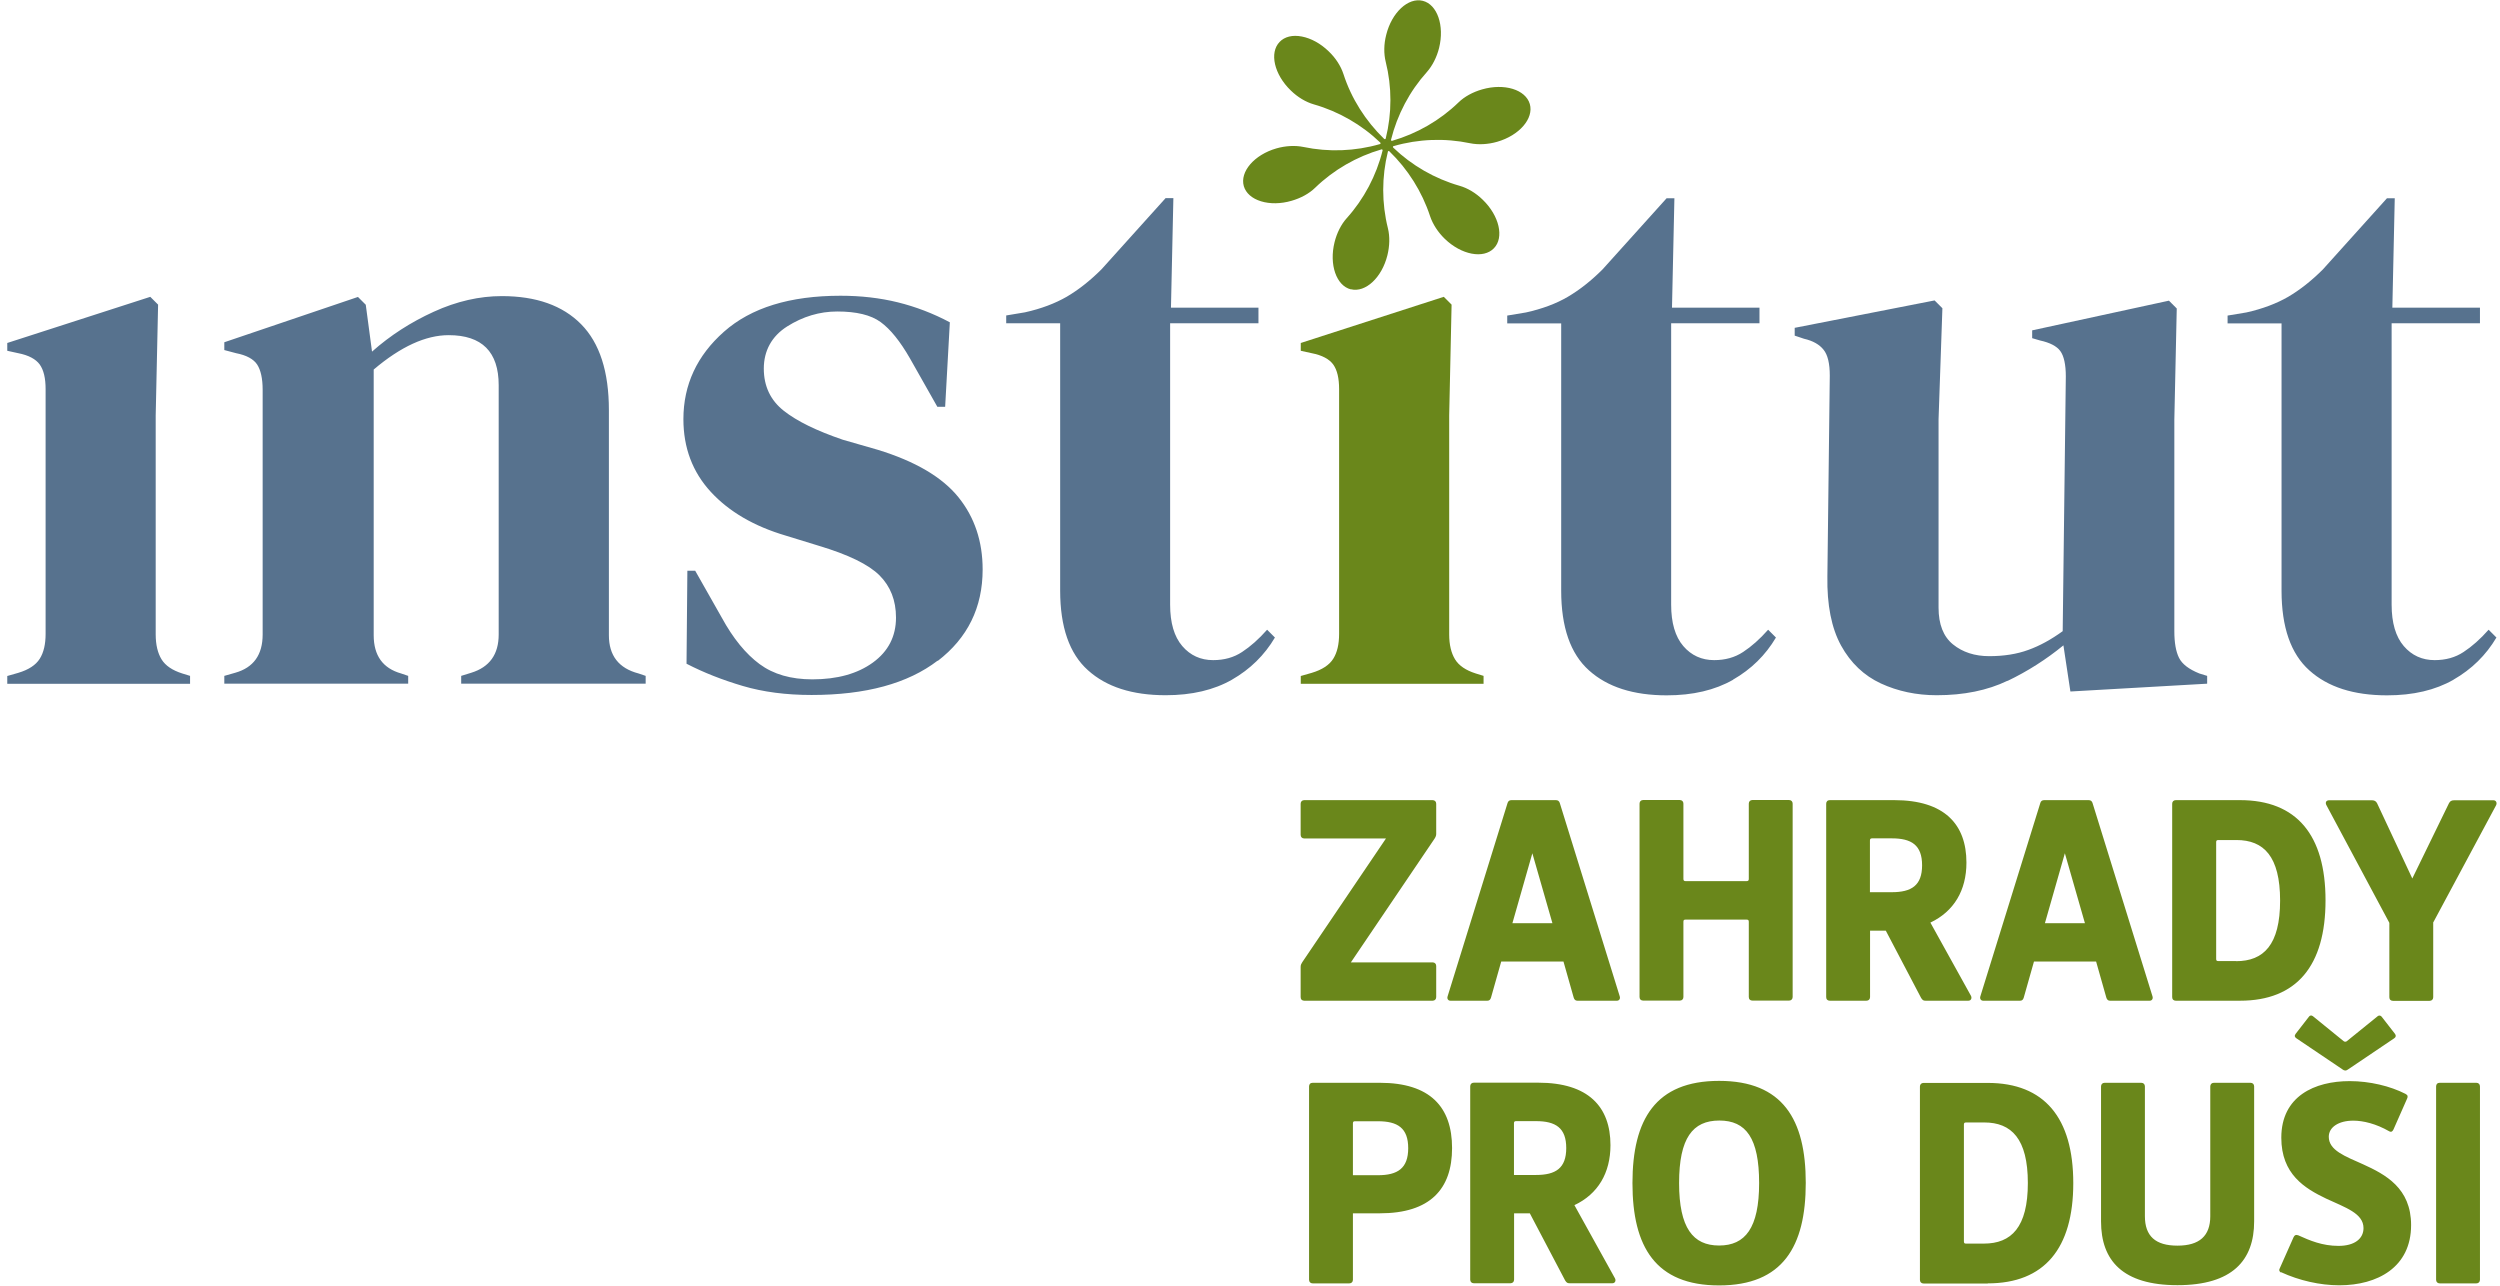
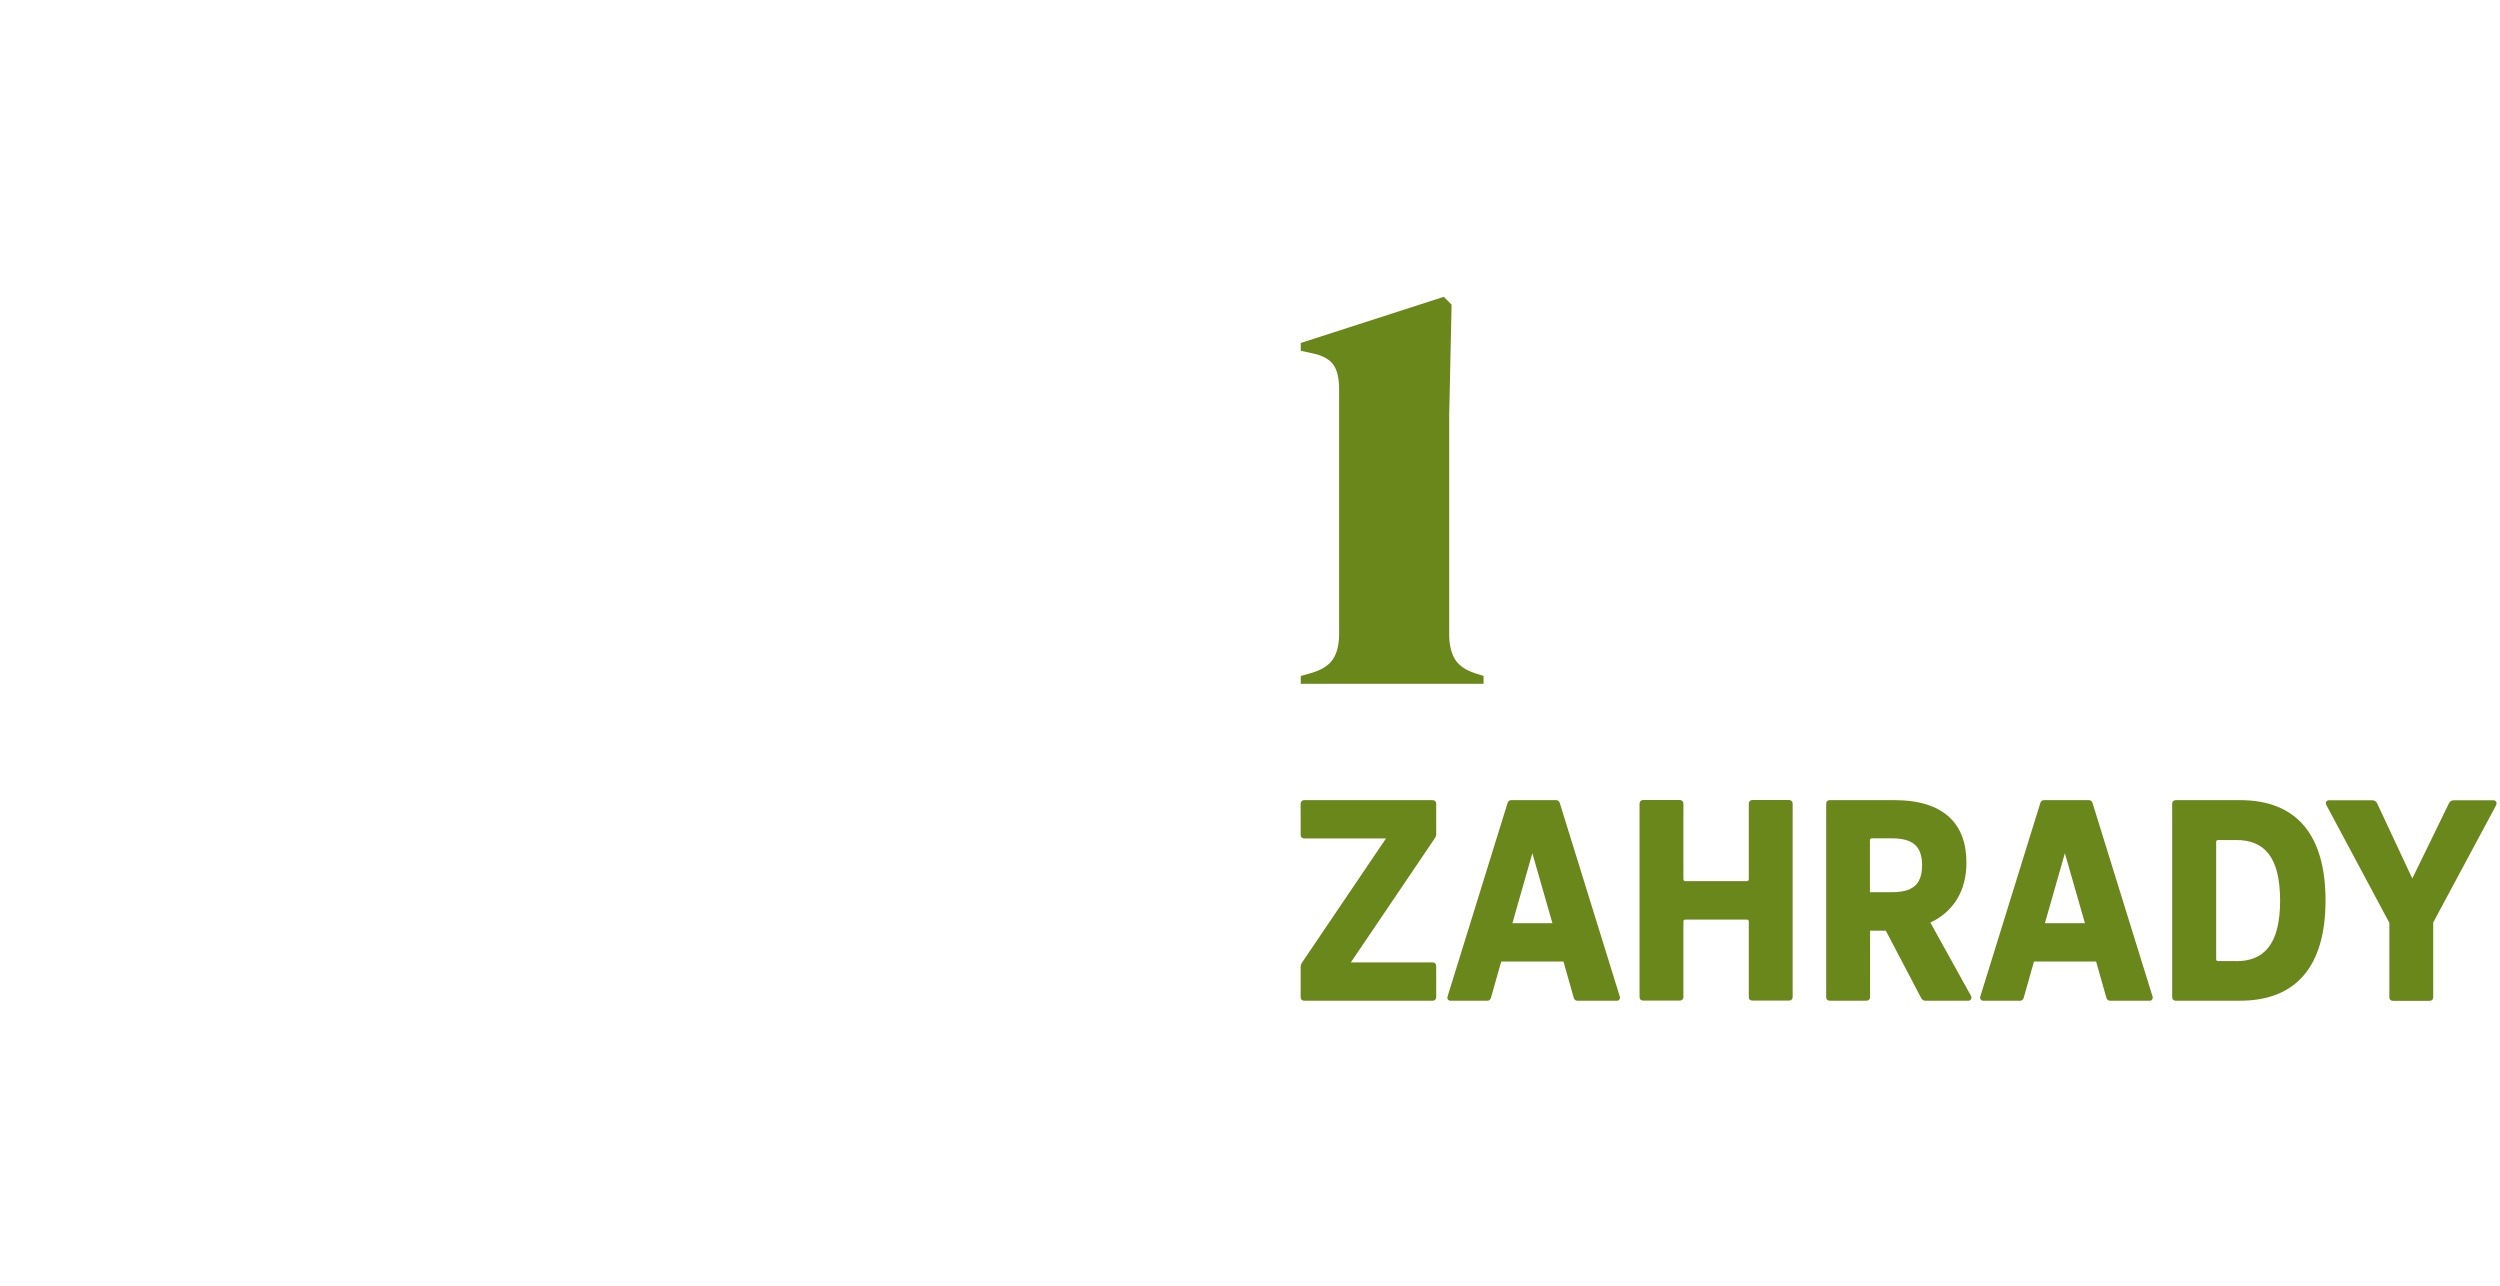
<svg xmlns="http://www.w3.org/2000/svg" width="280" height="144" viewBox="0 0 280 144" fill="none">
-   <path d="M274.781 76.129C276.827 74.957 278.428 73.383 279.6 71.404L278.725 70.529C277.796 71.579 276.854 72.413 275.925 73.019C274.996 73.638 273.919 73.934 272.681 73.934C271.281 73.934 270.124 73.409 269.222 72.36C268.32 71.31 267.862 69.762 267.862 67.716V36.206H277.755V34.456H267.943L268.212 22.207H267.337L260.163 30.176C258.884 31.454 257.579 32.477 256.273 33.245C254.968 33.998 253.406 34.591 251.589 34.995L249.489 35.344V36.219H255.533V66.155C255.533 70.246 256.569 73.221 258.642 75.079C260.715 76.95 263.609 77.878 267.351 77.878C270.272 77.878 272.748 77.299 274.794 76.129M224.844 76.263C227.092 75.186 229.178 73.854 231.103 72.279L231.884 77.448L247.201 76.573V75.698L246.326 75.429C245.155 74.957 244.401 74.379 244.051 73.679C243.701 72.979 243.526 71.983 243.526 70.704V46.987L243.796 34.55L242.921 33.675L227.603 37V37.875L228.478 38.131C229.582 38.373 230.349 38.763 230.753 39.315C231.157 39.867 231.372 40.823 231.372 42.155L231.022 70.691C229.743 71.619 228.451 72.333 227.172 72.79C225.894 73.261 224.427 73.49 222.798 73.49C221.169 73.49 219.81 73.046 218.733 72.171C217.656 71.296 217.118 69.923 217.118 68.052V46.961L217.549 34.523L216.674 33.648L201.006 36.717V37.592L202.056 37.942C203.052 38.171 203.779 38.588 204.237 39.167C204.708 39.746 204.936 40.715 204.936 42.061L204.667 64.553C204.613 67.756 205.125 70.341 206.202 72.306C207.278 74.257 208.773 75.671 210.657 76.546C212.555 77.421 214.641 77.865 216.916 77.865C219.944 77.865 222.596 77.326 224.83 76.25M194.088 76.129C196.134 74.957 197.735 73.383 198.906 71.404L198.031 70.529C197.103 71.579 196.16 72.413 195.232 73.019C194.303 73.638 193.213 73.934 191.988 73.934C190.588 73.934 189.43 73.409 188.529 72.36C187.627 71.31 187.169 69.762 187.169 67.716V36.206H197.062V34.456H187.263L187.533 22.207H186.658L179.483 30.176C178.205 31.454 176.899 32.477 175.593 33.245C174.288 34.012 172.726 34.591 170.909 34.995L168.81 35.344V36.219H174.853V66.155C174.853 70.246 175.89 73.221 177.962 75.079C180.035 76.95 182.943 77.878 186.671 77.878C189.592 77.878 192.069 77.299 194.115 76.129" fill="#57728E" />
-   <path d="M137.973 76.128C140.019 74.957 141.62 73.382 142.791 71.404L141.917 70.529C140.988 71.579 140.046 72.413 139.117 73.019C138.188 73.638 137.111 73.934 135.873 73.934C134.473 73.934 133.316 73.409 132.414 72.359C131.512 71.31 131.054 69.762 131.054 67.716V36.206H140.947V34.456H131.148L131.418 22.194H130.543L123.369 30.162C122.09 31.441 120.784 32.464 119.479 33.231C118.173 33.985 116.612 34.577 114.794 34.981L112.695 35.331V36.206H118.738V66.141C118.738 70.233 119.775 73.207 121.848 75.065C123.92 76.936 126.814 77.865 130.556 77.865C133.477 77.865 135.954 77.286 138 76.115M105.022 74.028C108.374 71.458 110.056 68.039 110.056 63.785C110.056 60.636 109.155 57.93 107.338 55.682C105.52 53.435 102.519 51.671 98.319 50.379L94.389 49.248C91.468 48.252 89.261 47.176 87.78 46.005C86.299 44.834 85.546 43.259 85.546 41.28C85.546 39.301 86.421 37.659 88.17 36.556C89.92 35.452 91.791 34.887 93.77 34.887C95.923 34.887 97.539 35.277 98.629 36.071C99.719 36.865 100.809 38.211 101.913 40.136L104.982 45.56H105.857L106.382 36.098C104.511 35.102 102.573 34.362 100.567 33.864C98.548 33.366 96.408 33.123 94.133 33.123C88.466 33.123 84.119 34.469 81.09 37.148C78.062 39.826 76.541 43.097 76.541 46.947C76.541 50.15 77.564 52.869 79.61 55.09C81.656 57.311 84.455 58.94 88.009 59.99L91.683 61.12C95.008 62.116 97.283 63.22 98.508 64.445C99.733 65.67 100.352 67.245 100.352 69.169C100.352 71.269 99.49 72.952 97.767 74.204C96.044 75.455 93.783 76.088 90.984 76.088C88.588 76.088 86.623 75.523 85.075 74.379C83.527 73.234 82.113 71.511 80.835 69.169L77.86 63.92H76.985L76.891 74.338C78.816 75.334 80.915 76.155 83.19 76.828C85.465 77.501 88.036 77.838 90.889 77.838C96.96 77.838 101.671 76.559 105.022 73.988M45.717 76.573V75.698L44.923 75.428C42.877 74.85 41.854 73.423 41.854 71.148V41.388C44.883 38.817 47.682 37.538 50.253 37.538C53.982 37.538 55.853 39.409 55.853 43.138V71.067C55.853 73.288 54.83 74.715 52.784 75.348L51.653 75.698V76.573H72.314V75.698L71.52 75.428C69.299 74.85 68.196 73.423 68.196 71.148V45.937C68.196 41.617 67.159 38.413 65.086 36.313C63.014 34.214 60.052 33.164 56.203 33.164C53.699 33.164 51.155 33.742 48.584 34.913C46.013 36.084 43.712 37.565 41.666 39.382L40.966 34.133L40.091 33.258L25.123 38.332V39.207L26.442 39.557C27.613 39.786 28.394 40.217 28.798 40.822C29.202 41.442 29.417 42.384 29.417 43.663V71.067C29.417 73.342 28.394 74.769 26.348 75.348L25.123 75.698V76.573H45.69H45.717ZM21.287 76.573V75.698L20.412 75.428C19.309 75.078 18.528 74.553 18.097 73.853C17.666 73.154 17.438 72.211 17.438 71.054V46.543L17.707 34.119L16.832 33.245L0.814 38.413V39.288L2.039 39.557C3.21 39.786 4.004 40.217 4.449 40.822C4.893 41.442 5.108 42.357 5.108 43.582V70.987C5.108 72.158 4.893 73.086 4.449 73.786C4.004 74.486 3.21 75.011 2.039 75.361L0.814 75.711V76.586H21.301L21.287 76.573Z" fill="#57728E" />
-   <path d="M273.247 121.273C272.991 121.273 272.843 121.435 272.843 121.677V143.334C272.843 143.577 273.004 143.738 273.247 143.738H277.352C277.594 143.738 277.756 143.577 277.756 143.334V121.677C277.756 121.435 277.594 121.273 277.352 121.273H273.247ZM262.358 119.779C262.6 119.941 262.761 119.941 262.977 119.779L268.145 116.293C268.334 116.172 268.388 115.983 268.24 115.795L266.745 113.87C266.651 113.749 266.463 113.682 266.315 113.803L262.856 116.603C262.761 116.697 262.573 116.697 262.479 116.603L259.033 113.803C258.871 113.682 258.683 113.736 258.602 113.87L257.108 115.795C256.947 116.01 257.014 116.172 257.202 116.293L262.371 119.779H262.358ZM255.479 142.486C257.498 143.415 259.827 143.953 262.008 143.953C266.274 143.953 270.043 141.934 270.043 137.21C270.043 133.064 267.176 131.543 264.659 130.399C262.64 129.497 260.823 128.838 260.823 127.317C260.823 126.253 261.913 125.513 263.569 125.513C264.686 125.513 266.126 125.863 267.58 126.698C267.863 126.859 267.984 126.671 268.078 126.482L269.599 123.036C269.693 122.821 269.693 122.66 269.411 122.512C267.701 121.637 265.399 121.085 263.165 121.085C259.248 121.085 255.506 122.767 255.506 127.424C255.506 131.503 258.118 133.091 260.54 134.249C262.681 135.245 264.713 135.891 264.713 137.546C264.713 138.731 263.717 139.539 261.913 139.539C260.11 139.539 258.71 138.946 257.404 138.354C257.122 138.26 257 138.327 256.879 138.569L255.291 142.15C255.237 142.271 255.318 142.459 255.479 142.527M252.464 136.793V121.677C252.464 121.435 252.303 121.273 252.061 121.273H247.955C247.713 121.273 247.551 121.435 247.551 121.677V136.214C247.551 138.421 246.34 139.512 243.877 139.512C241.414 139.512 240.229 138.448 240.229 136.214V121.677C240.229 121.435 240.068 121.273 239.825 121.273H235.72C235.478 121.273 235.316 121.435 235.316 121.677V136.793C235.316 141.181 237.739 143.94 243.877 143.94C250.015 143.94 252.464 141.167 252.464 136.793ZM222.623 143.738C228.977 143.738 232.207 139.821 232.207 132.512C232.207 125.204 228.977 121.287 222.623 121.287H215.436C215.193 121.287 215.032 121.448 215.032 121.69V143.348C215.032 143.59 215.193 143.752 215.436 143.752H222.623V143.738ZM222.193 139.283H220.174C220.012 139.283 219.958 139.215 219.958 139.027V125.957C219.958 125.769 220.026 125.715 220.214 125.715H222.233C225.288 125.715 227.119 127.546 227.119 132.499C227.119 137.452 225.275 139.283 222.193 139.283ZM197.022 132.499C197.022 137.546 195.461 139.498 192.54 139.498C189.619 139.498 188.058 137.533 188.058 132.499C188.058 127.465 189.579 125.5 192.567 125.5C195.555 125.5 197.022 127.465 197.022 132.499ZM202.245 132.472C202.245 125.379 199.66 121.058 192.54 121.058C185.42 121.058 182.835 125.379 182.835 132.512C182.835 139.646 185.42 143.967 192.54 143.967C199.66 143.967 202.245 139.619 202.245 132.485M169.564 131.597V125.809C169.564 125.621 169.631 125.567 169.819 125.567H172.027C174.234 125.567 175.419 126.321 175.419 128.582C175.419 130.843 174.234 131.597 172.027 131.597H169.564ZM169.564 135.891H171.34L175.298 143.415C175.459 143.657 175.54 143.725 175.796 143.725H180.588C180.897 143.725 181.018 143.415 180.87 143.159L176.334 134.976C178.972 133.737 180.372 131.368 180.372 128.259C180.372 123.965 177.909 121.26 172.283 121.26H165.068C164.826 121.26 164.664 121.421 164.664 121.664V143.321C164.664 143.563 164.826 143.725 165.068 143.725H169.173C169.416 143.725 169.577 143.563 169.577 143.321V135.877L169.564 135.891ZM151.527 131.611V125.823C151.527 125.634 151.594 125.58 151.769 125.58H154.327C156.534 125.58 157.719 126.334 157.719 128.595C157.719 130.857 156.534 131.624 154.327 131.624H151.527V131.611ZM151.527 135.891H154.542C160.169 135.891 162.632 133.185 162.632 128.582C162.632 123.979 160.169 121.273 154.542 121.273H147.018C146.762 121.273 146.614 121.435 146.614 121.677V143.334C146.614 143.577 146.776 143.738 147.018 143.738H151.123C151.366 143.738 151.527 143.577 151.527 143.334V135.891Z" fill="#6A871B" />
  <path d="M272.506 103.345L279.546 90.221C279.707 89.938 279.573 89.629 279.263 89.629H274.875C274.539 89.629 274.404 89.75 274.283 89.965L270.178 98.391L266.234 89.965C266.113 89.723 265.924 89.629 265.642 89.629H260.877C260.5 89.629 260.406 89.911 260.567 90.194L267.607 103.358V111.69C267.607 111.946 267.768 112.094 268.011 112.094H272.116C272.358 112.094 272.52 111.932 272.52 111.69V103.358L272.506 103.345ZM250.876 112.08C257.229 112.08 260.459 108.163 260.459 100.841C260.459 93.519 257.229 89.615 250.876 89.615H243.688C243.446 89.615 243.284 89.777 243.284 90.019V111.676C243.284 111.932 243.446 112.08 243.688 112.08H250.876ZM250.445 107.638H248.426C248.265 107.638 248.211 107.571 248.211 107.396V94.326C248.211 94.138 248.278 94.084 248.467 94.084H250.486C253.541 94.084 255.372 95.915 255.372 100.868C255.372 105.821 253.528 107.652 250.445 107.652M227.792 107.692H234.764L235.908 111.73C235.976 111.946 236.097 112.08 236.312 112.08H240.767C241.01 112.08 241.171 111.865 241.077 111.582L234.36 89.925C234.293 89.736 234.172 89.615 233.93 89.615H228.949C228.707 89.615 228.573 89.736 228.519 89.925L221.802 111.582C221.708 111.865 221.869 112.08 222.112 112.08H226.257C226.473 112.08 226.594 111.959 226.661 111.73L227.805 107.692H227.792ZM233.512 103.398H229.03L231.265 95.565L233.512 103.398ZM209.432 99.939V94.151C209.432 93.963 209.5 93.896 209.675 93.896H211.882C214.089 93.896 215.274 94.649 215.274 96.911C215.274 99.172 214.089 99.926 211.882 99.926H209.419L209.432 99.939ZM209.432 104.233H211.209L215.166 111.771C215.328 112.013 215.409 112.08 215.664 112.08H220.456C220.766 112.08 220.887 111.771 220.739 111.515L216.203 103.331C218.841 102.079 220.241 99.724 220.241 96.615C220.241 92.321 217.778 89.615 212.151 89.615H204.937C204.681 89.615 204.533 89.777 204.533 90.019V111.676C204.533 111.932 204.694 112.08 204.937 112.08H209.042C209.284 112.08 209.446 111.919 209.446 111.676V104.233H209.432ZM188.798 102.995H195.609C195.797 102.995 195.865 103.062 195.865 103.237V111.663C195.865 111.919 196.026 112.067 196.268 112.067H200.374C200.616 112.067 200.777 111.905 200.777 111.663V90.006C200.777 89.763 200.616 89.602 200.374 89.602H196.268C196.026 89.602 195.865 89.763 195.865 90.006V98.432C195.865 98.62 195.797 98.687 195.609 98.687H188.798C188.61 98.687 188.542 98.62 188.542 98.432V90.006C188.542 89.763 188.381 89.602 188.138 89.602H184.033C183.791 89.602 183.629 89.763 183.629 90.006V111.663C183.629 111.919 183.791 112.067 184.033 112.067H188.138C188.381 112.067 188.542 111.905 188.542 111.663V103.237C188.542 103.048 188.61 102.995 188.798 102.995ZM168.137 107.692H175.109L176.253 111.73C176.32 111.946 176.442 112.08 176.657 112.08H181.099C181.341 112.08 181.503 111.865 181.408 111.582L174.692 89.925C174.625 89.736 174.503 89.615 174.261 89.615H169.281C169.039 89.615 168.917 89.736 168.85 89.925L162.134 111.582C162.039 111.865 162.201 112.08 162.443 112.08H166.589C166.804 112.08 166.925 111.959 166.993 111.73L168.137 107.692ZM173.871 103.398H169.389L171.623 95.565L173.871 103.398ZM146.076 89.615C145.833 89.615 145.672 89.777 145.672 90.019V93.505C145.672 93.748 145.833 93.909 146.076 93.909H155.229L145.86 107.759C145.766 107.921 145.672 108.042 145.672 108.284V111.676C145.672 111.932 145.833 112.08 146.076 112.08H160.451C160.693 112.08 160.855 111.919 160.855 111.676V108.19C160.855 107.948 160.693 107.786 160.451 107.786H151.298L160.666 93.936C160.788 93.748 160.855 93.586 160.855 93.411V90.019C160.855 89.777 160.693 89.615 160.451 89.615H146.076Z" fill="#6A871B" />
  <path d="M166.159 76.572V75.698L165.284 75.428C164.18 75.078 163.399 74.553 162.969 73.853C162.538 73.153 162.309 72.211 162.309 71.054V46.543L162.578 34.119L161.704 33.244L145.686 38.413V39.288L146.911 39.557C148.082 39.786 148.876 40.217 149.32 40.822C149.764 41.442 149.98 42.357 149.98 43.582V70.987C149.98 72.157 149.764 73.086 149.32 73.786C148.876 74.486 148.082 75.011 146.911 75.361L145.686 75.711V76.586H166.172L166.159 76.572Z" fill="#6A871B" />
-   <path d="M151.298 32.41C149.67 32.006 148.849 29.637 149.468 27.134C149.724 26.097 150.208 25.128 150.841 24.428C152.766 22.288 154.152 19.663 154.852 16.85C154.852 16.81 154.852 16.783 154.825 16.756C154.798 16.729 154.758 16.715 154.731 16.729C151.945 17.537 149.374 19.017 147.301 21.023C146.628 21.682 145.686 22.194 144.649 22.49C143.451 22.84 142.226 22.853 141.23 22.544C140.221 22.234 139.534 21.628 139.306 20.848C138.848 19.233 140.477 17.335 142.953 16.621C143.99 16.325 145.066 16.271 145.982 16.46C148.808 17.052 151.77 16.944 154.556 16.137C154.583 16.137 154.623 16.096 154.623 16.069C154.623 16.029 154.623 16.002 154.596 15.975C152.51 13.97 149.939 12.489 147.166 11.695C146.264 11.439 145.336 10.887 144.568 10.133C142.711 8.343 142.146 5.907 143.317 4.696C143.882 4.103 144.77 3.888 145.807 4.09C146.843 4.292 147.907 4.871 148.808 5.746C149.589 6.486 150.168 7.388 150.464 8.289C151.352 11.035 152.941 13.539 155.027 15.558C155.054 15.585 155.094 15.585 155.135 15.585C155.161 15.585 155.202 15.544 155.202 15.504C155.902 12.691 155.902 9.73 155.202 6.93C154.973 6.015 154.987 4.938 155.256 3.901C155.875 1.398 157.719 -0.312 159.348 0.092C160.976 0.496 161.797 2.865 161.178 5.369C160.922 6.405 160.424 7.374 159.805 8.074C157.88 10.214 156.494 12.839 155.794 15.652C155.794 15.693 155.794 15.719 155.821 15.746C155.848 15.773 155.888 15.787 155.915 15.773C158.701 14.966 161.272 13.485 163.345 11.479C164.018 10.82 164.96 10.309 165.997 10.012C168.474 9.299 170.869 10.026 171.341 11.655C171.798 13.27 170.169 15.168 167.679 15.881C166.656 16.177 165.566 16.231 164.651 16.043C161.824 15.45 158.863 15.558 156.077 16.366C156.036 16.366 156.009 16.406 156.009 16.433C156.009 16.473 156.009 16.5 156.036 16.527C158.123 18.533 160.694 20.013 163.466 20.807C164.368 21.063 165.297 21.615 166.064 22.369C167.922 24.159 168.487 26.609 167.316 27.807C166.145 29.018 163.682 28.547 161.824 26.757C161.057 26.016 160.465 25.101 160.169 24.213C159.267 21.467 157.692 18.963 155.606 16.944C155.579 16.917 155.538 16.904 155.511 16.917C155.471 16.917 155.444 16.958 155.444 16.985C154.744 19.798 154.744 22.759 155.444 25.559C155.673 26.474 155.646 27.551 155.39 28.587C154.771 31.091 152.941 32.8 151.298 32.397" fill="#6A871B" />
</svg>